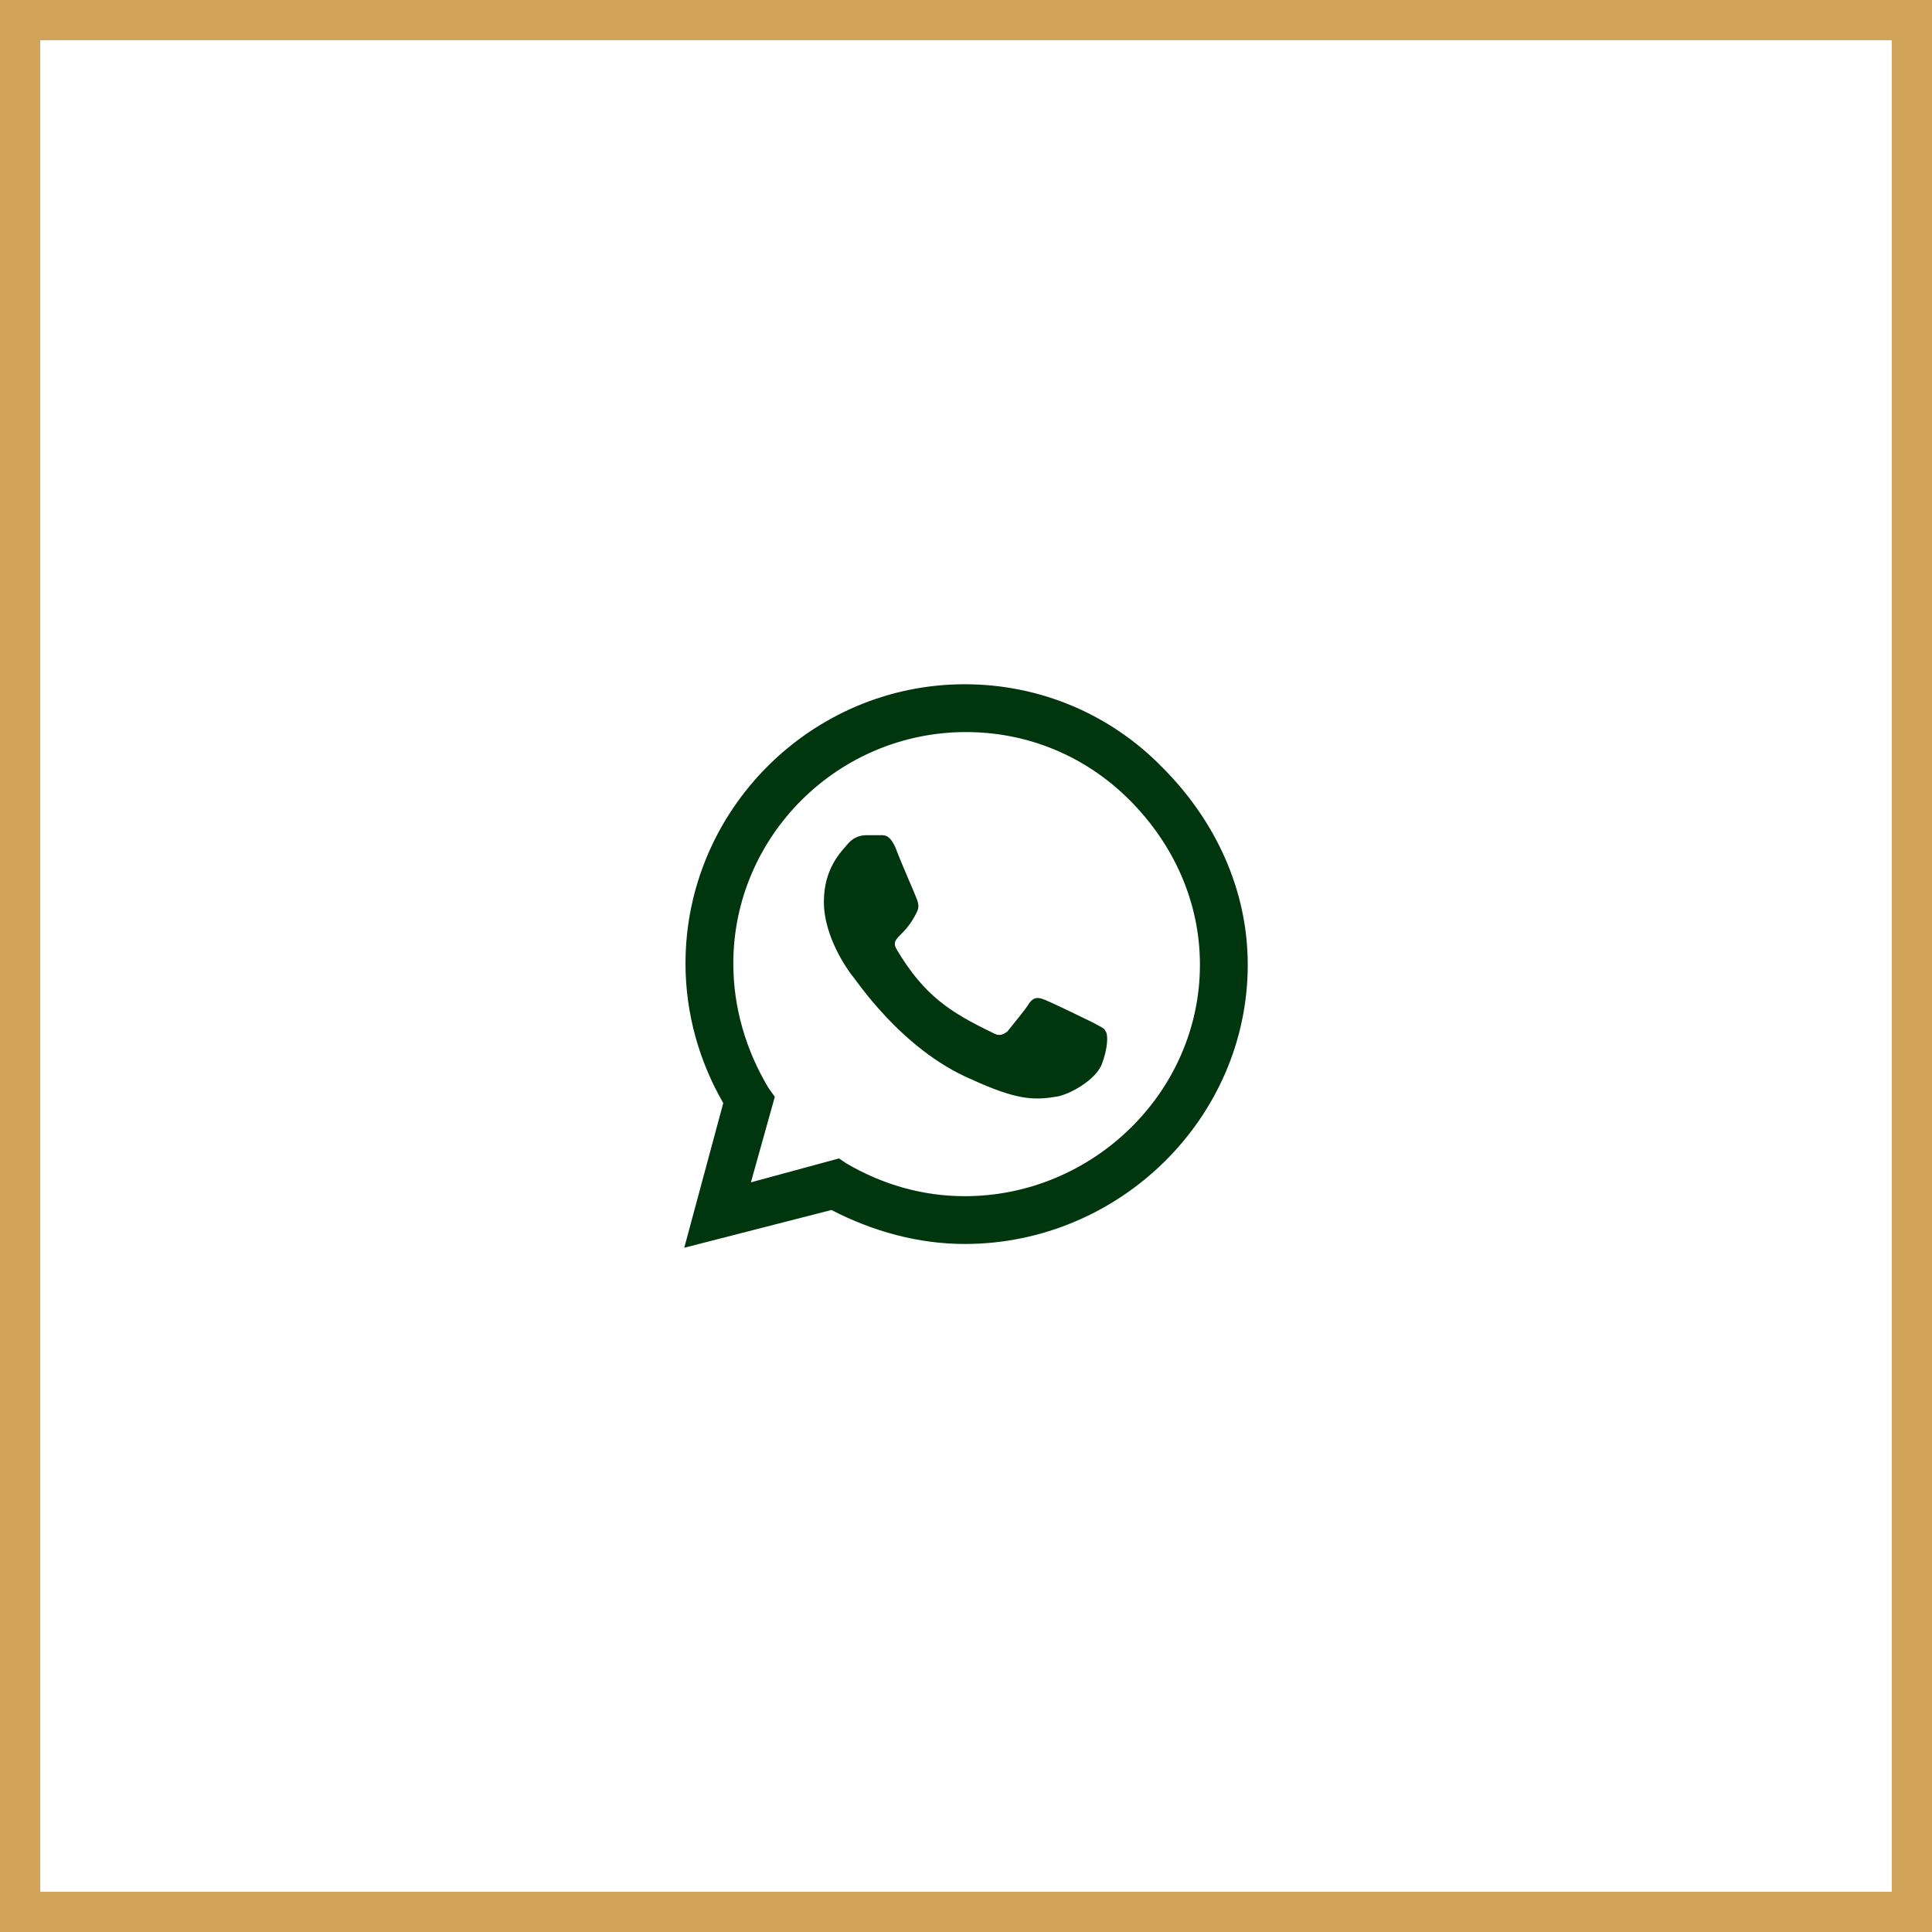
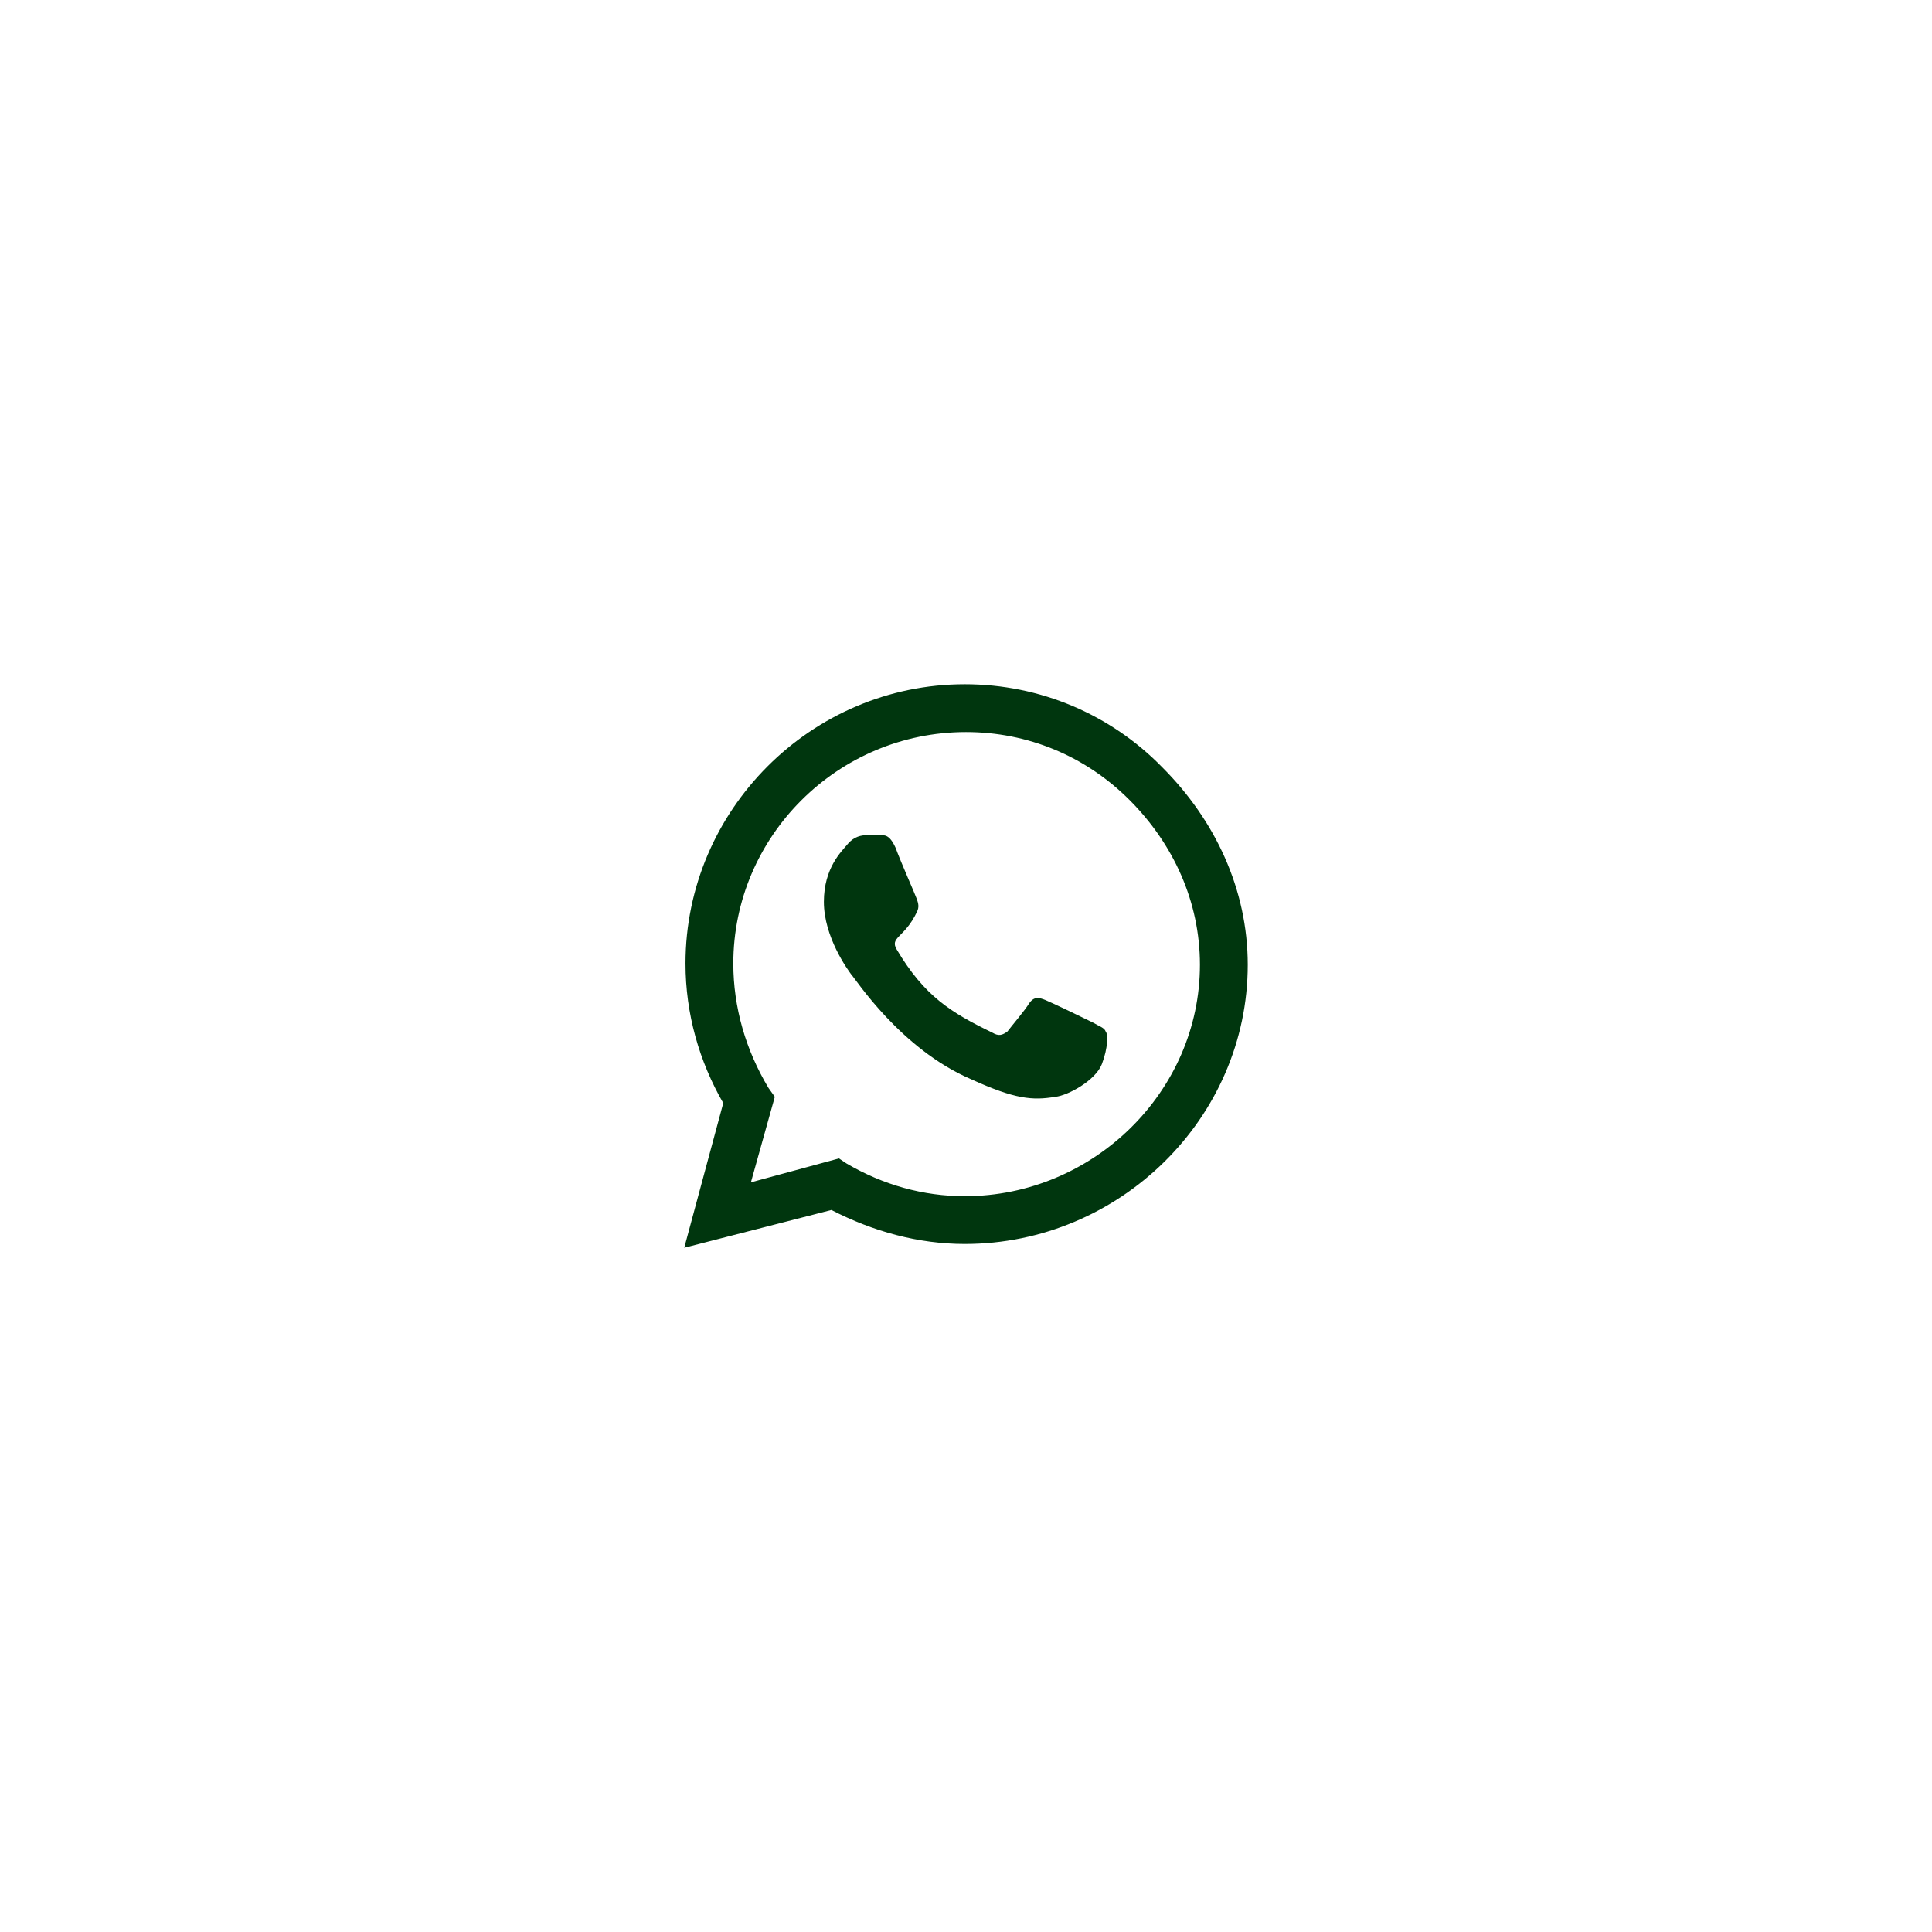
<svg xmlns="http://www.w3.org/2000/svg" width="48" height="48" viewBox="0 0 48 48" fill="none">
-   <rect x="0.5" y="0.5" width="47" height="47" stroke="#D2A459" />
  <path d="M28.875 19.062C30.188 20.375 31 22.094 31 23.969C31 27.781 27.812 30.906 23.969 30.906C22.812 30.906 21.688 30.594 20.656 30.062L17 31L17.969 27.406C17.375 26.375 17.031 25.188 17.031 23.938C17.031 20.125 20.156 17 23.969 17C25.844 17 27.594 17.75 28.875 19.062ZM23.969 29.719C27.156 29.719 29.812 27.125 29.812 23.969C29.812 22.406 29.156 20.969 28.062 19.875C26.969 18.781 25.531 18.188 24 18.188C20.812 18.188 18.219 20.781 18.219 23.938C18.219 25.031 18.531 26.094 19.094 27.031L19.25 27.25L18.656 29.375L20.844 28.781L21.031 28.906C21.938 29.438 22.938 29.719 23.969 29.719ZM27.156 25.406C27.312 25.5 27.438 25.531 27.469 25.625C27.531 25.688 27.531 26.031 27.375 26.438C27.219 26.844 26.531 27.219 26.219 27.25C25.656 27.344 25.219 27.312 24.125 26.812C22.375 26.062 21.25 24.312 21.156 24.219C21.062 24.094 20.469 23.281 20.469 22.406C20.469 21.562 20.906 21.156 21.062 20.969C21.219 20.781 21.406 20.75 21.531 20.75C21.625 20.75 21.75 20.75 21.844 20.75C21.969 20.75 22.094 20.719 22.25 21.062C22.375 21.406 22.75 22.25 22.781 22.344C22.812 22.438 22.844 22.531 22.781 22.656C22.469 23.312 22.094 23.281 22.281 23.594C22.969 24.75 23.625 25.156 24.656 25.656C24.812 25.75 24.906 25.719 25.031 25.625C25.125 25.5 25.469 25.094 25.562 24.938C25.688 24.75 25.812 24.781 25.969 24.844C26.125 24.906 26.969 25.312 27.156 25.406Z" fill="#00360E" />
</svg>